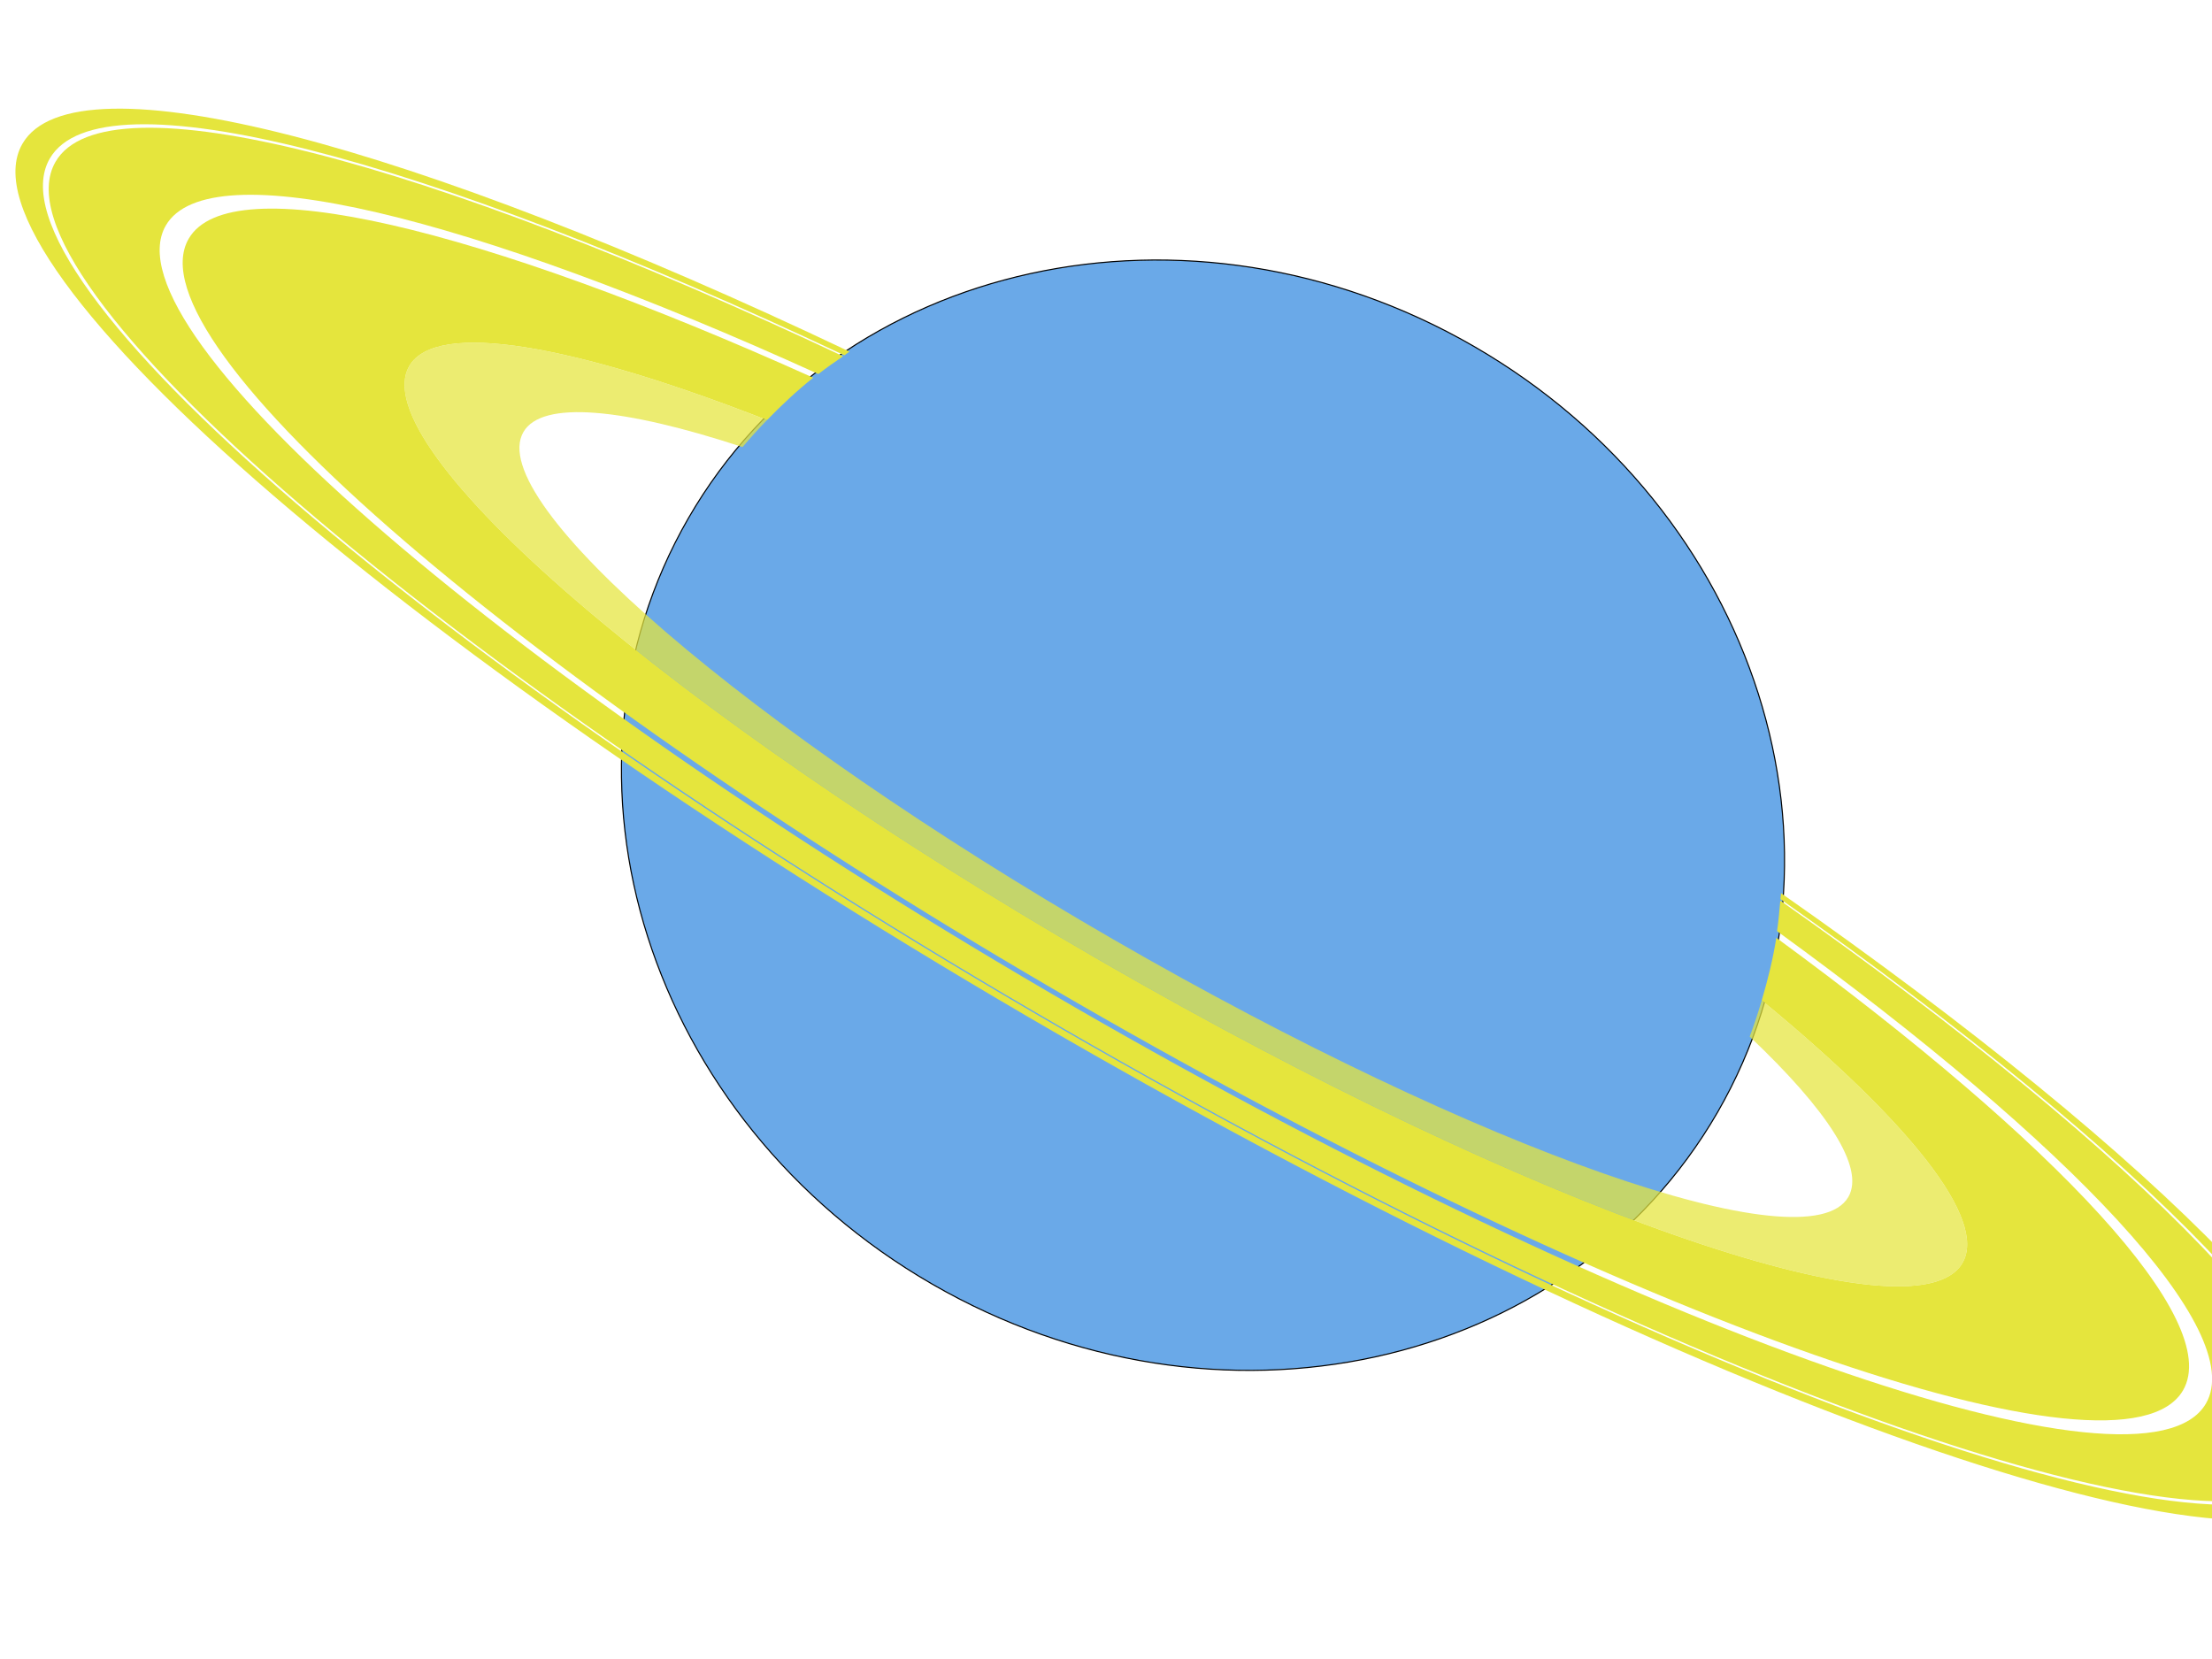
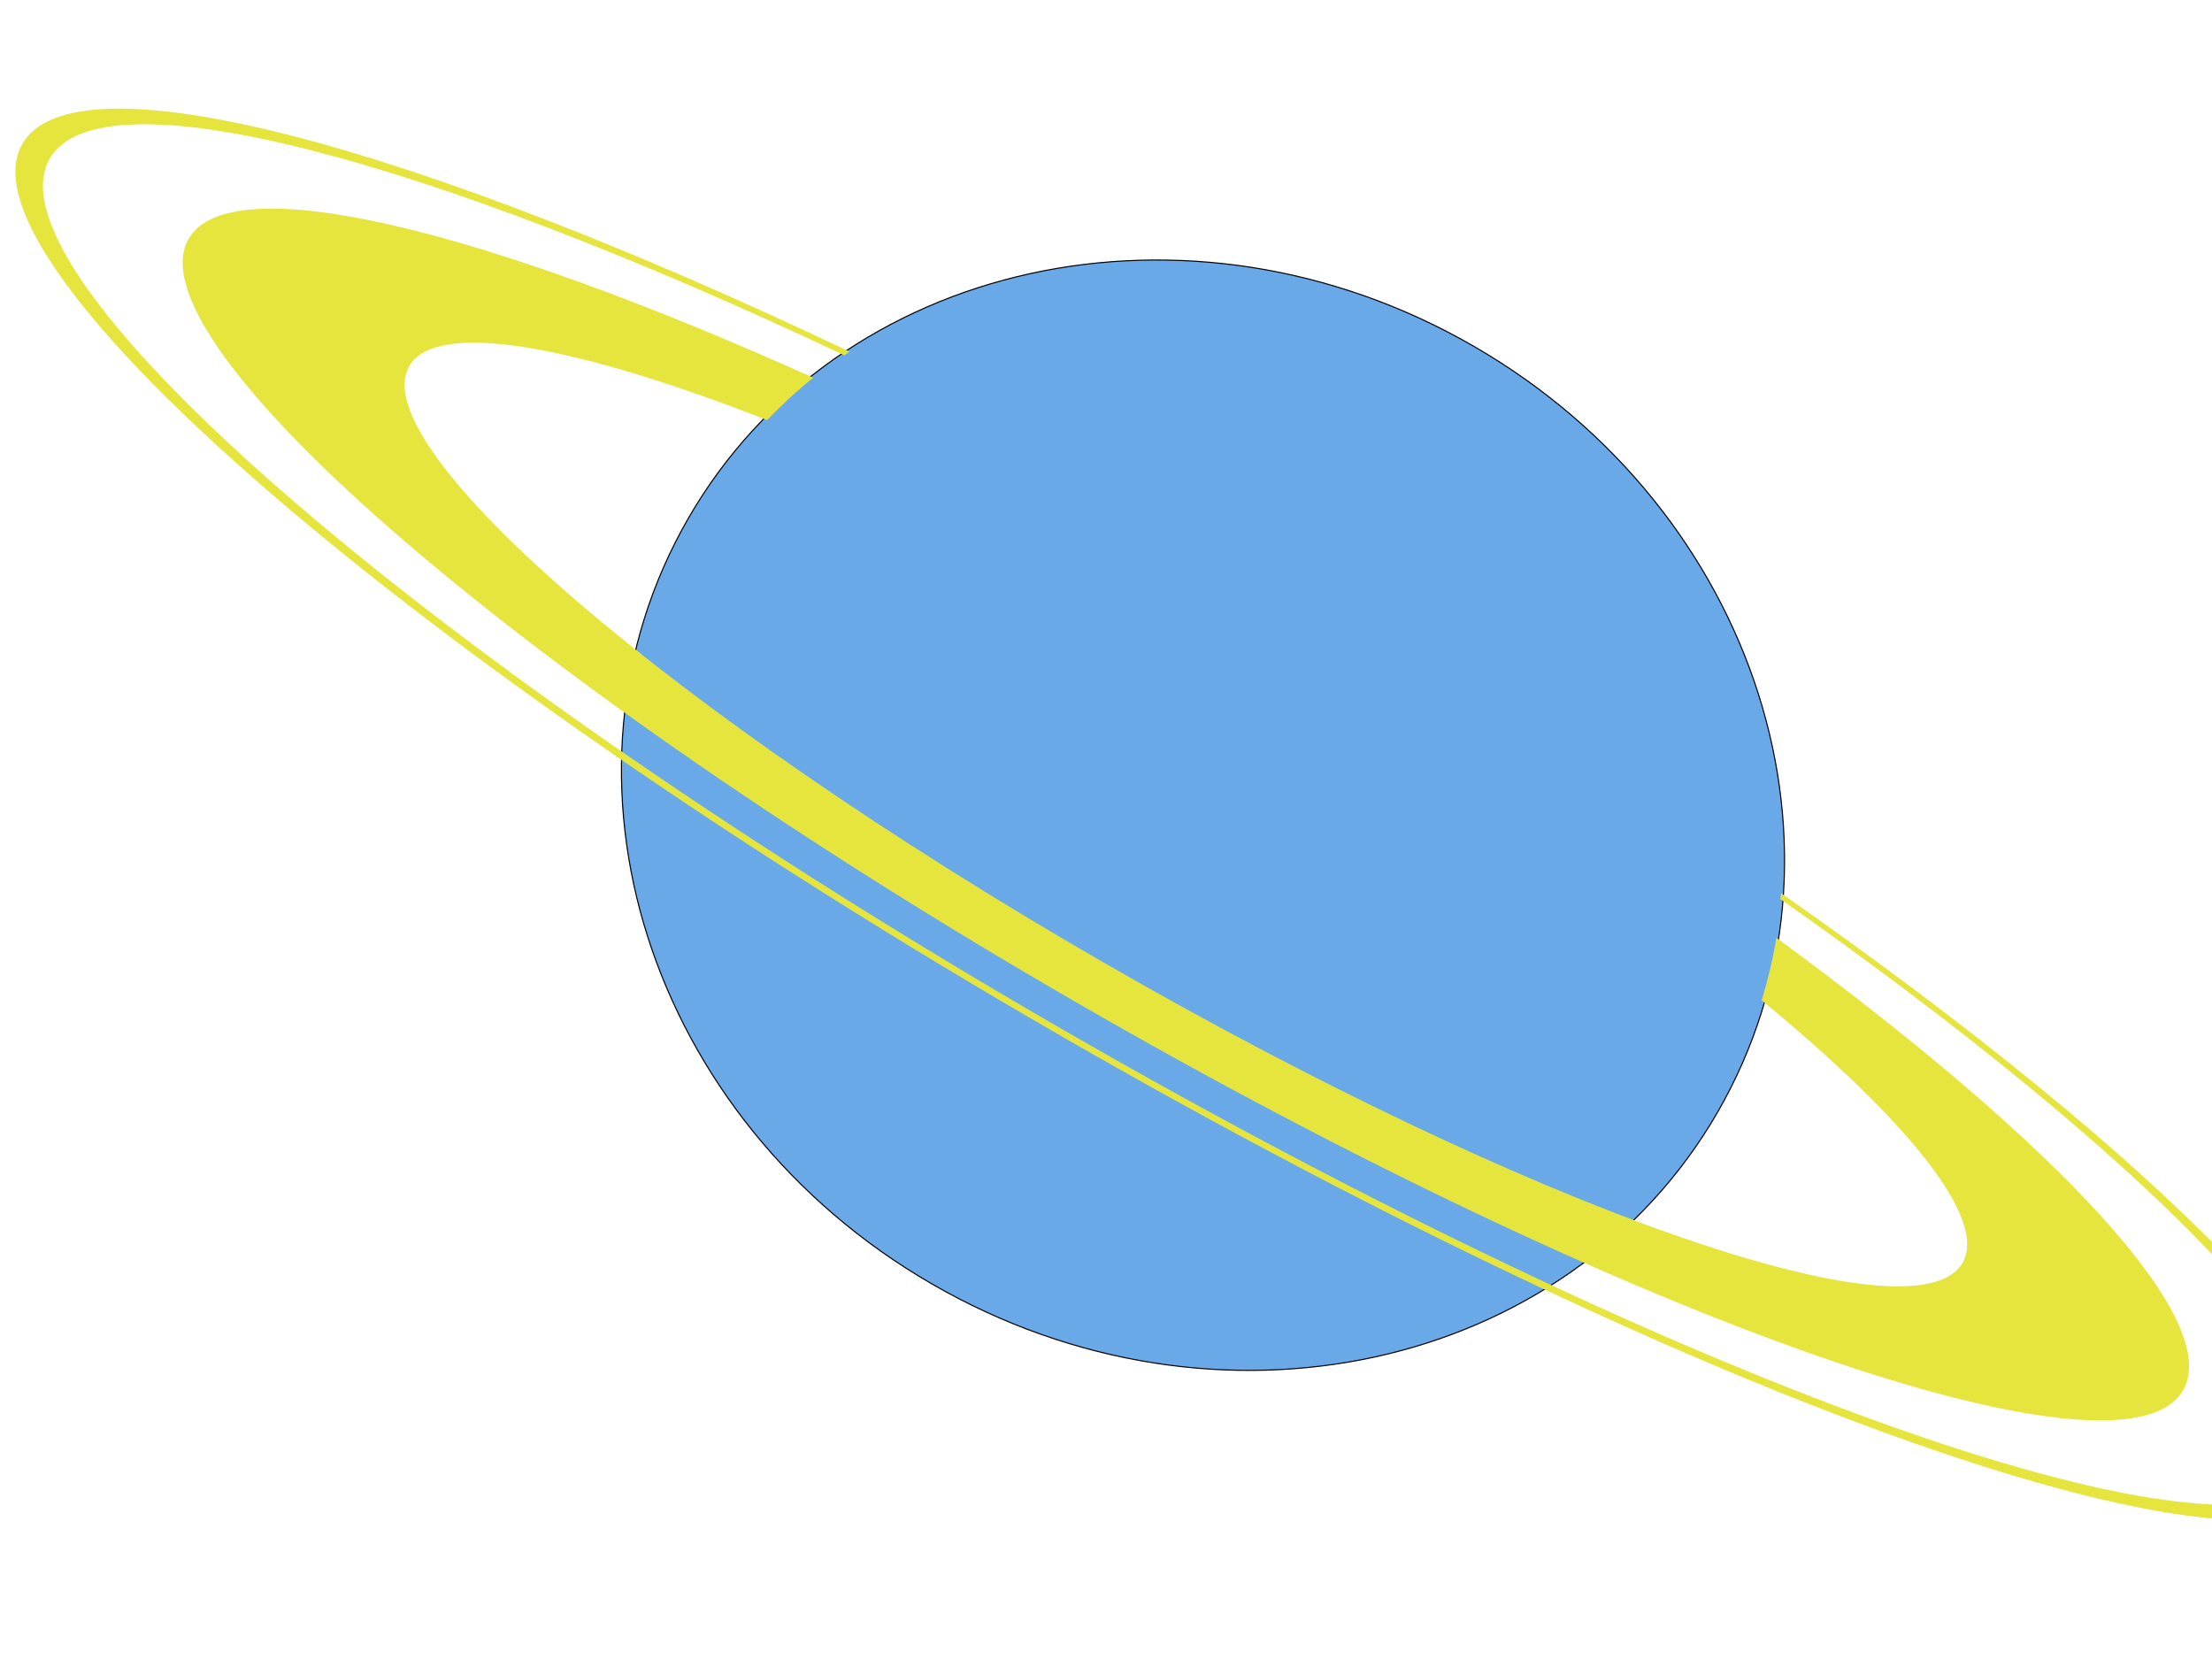
<svg xmlns="http://www.w3.org/2000/svg" xmlns:xlink="http://www.w3.org/1999/xlink" width="640" height="480">
  <title>saturn</title>
  <defs>
    <linearGradient id="linearGradient2861">
      <stop id="stop2863" offset="0" stop-opacity="0" stop-color="#ac9877" />
      <stop id="stop2865" offset="1" stop-color="#ac9877" />
    </linearGradient>
    <linearGradient id="linearGradient2851">
      <stop id="stop2853" offset="0" stop-opacity="0" stop-color="#ccb986" />
      <stop id="stop2859" offset="0.5" stop-color="#c3ad70" />
      <stop id="stop2855" offset="1" stop-opacity="0" stop-color="#ccb986" />
    </linearGradient>
    <linearGradient id="linearGradient2838">
      <stop id="stop2840" offset="0" stop-color="#797265" />
      <stop id="stop2842" offset="1" stop-opacity="0" stop-color="#797265" />
    </linearGradient>
    <linearGradient id="linearGradient2828">
      <stop id="stop2830" offset="0" stop-opacity="0" stop-color="#c4a361" />
      <stop id="stop2836" offset="0.5" stop-color="#c4a361" />
      <stop id="stop2832" offset="1" stop-opacity="0" stop-color="#c4a361" />
    </linearGradient>
    <linearGradient id="linearGradient2083">
      <stop id="stop2091" offset="0" stop-color="#b29b7a" />
      <stop id="stop2825" offset="0.75" stop-color="#b29b7a" />
      <stop id="stop2087" offset="1" stop-opacity="0" stop-color="#b29b7a" />
    </linearGradient>
    <linearGradient id="linearGradient18196">
      <stop id="stop18198" offset="0" stop-opacity="0" stop-color="#ffffff" />
      <stop id="stop19932" offset="0.5" stop-opacity="0.071" stop-color="#3f3f3f" />
      <stop id="stop19926" offset="0.78" stop-opacity="0.33" stop-color="#000000" />
      <stop id="stop19928" offset="0.93" stop-opacity="0.522" stop-color="#000000" />
      <stop id="stop18200" offset="1" stop-opacity="0.651" stop-color="#000000" />
    </linearGradient>
    <radialGradient cx="1142.974" cy="629.836" fx="1142.974" fy="629.836" gradientTransform="scale(1.068,0.937)" gradientUnits="userSpaceOnUse" id="radialGradient22276" r="184.272" xlink:href="#linearGradient18196" />
    <radialGradient cx="429.063" cy="193.359" fx="429.063" fy="193.359" gradientTransform="matrix(1.326,0.757,-0.238,0.417,-86.795,-211.571)" gradientUnits="userSpaceOnUse" id="radialGradient2089" r="115.327" xlink:href="#linearGradient2083" />
    <radialGradient cx="389.153" cy="296.435" fx="389.153" fy="296.435" gradientTransform="matrix(1.262,0.695,-9.571303e-2,0.174,-73.927,-49.291)" gradientUnits="userSpaceOnUse" id="radialGradient2834" r="145.299" xlink:href="#linearGradient2828" />
    <linearGradient id="linearGradient2849" x1="0.572" x2="0.445" xlink:href="#linearGradient2838" y1="0.367" y2="0.745" />
    <radialGradient cx="334.724" cy="404.737" fx="334.724" fy="404.737" gradientTransform="matrix(1.423,0.836,-0.103,0.175,-104.37,22.232)" gradientUnits="userSpaceOnUse" id="radialGradient2857" r="134.425" xlink:href="#linearGradient2851" />
    <radialGradient cx="335.283" cy="342.661" fx="335.283" fy="342.661" gradientTransform="matrix(1.365,0.813,-0.234,0.393,-33.913,-36.513)" gradientUnits="userSpaceOnUse" id="radialGradient2867" r="128.338" xlink:href="#linearGradient2861" />
  </defs>
  <g>
    <title>Layer 1</title>
    <g id="g2870">
-       <path d="m496.94,321.817c-43.263,74.933 -144.988,97.195 -227.21,49.724c-82.222,-47.471 -113.806,-146.699 -70.543,-221.632c43.263,-74.933 144.988,-97.195 227.21,-49.724c82.222,47.471 113.806,146.699 70.543,221.632z" id="path2093" stroke-dashoffset="0" stroke-miterlimit="4" stroke-linejoin="round" stroke-linecap="round" stroke-width="0.317" fill-rule="nonzero" fill="#e7c278" />
      <path d="m180.719,229.447c5.671,123.097 145.677,204.419 256.676,147.824c-94.183,-28.849 -186.534,-81.499 -256.676,-147.824z" id="path20317" stroke-miterlimit="4" stroke-width="0.5" fill-rule="evenodd" fill="url(#radialGradient2867)" />
      <path d="m355.878,77.065c63.942,9.465 100.841,40.671 125.783,72.637c14.473,17.975 27.185,45.095 30.958,67.938c-80.4,-14.994 -172.487,-64.268 -230.654,-133.484c22.795,-7.372 47.946,-10.623 73.913,-7.091z" id="rect9686" stroke-dashoffset="0" stroke-miterlimit="4" stroke-linejoin="round" stroke-linecap="round" stroke-width="0.438" fill-rule="nonzero" fill="url(#radialGradient2089)" />
      <path d="m354.796,76.929c34.925,39.032 83.749,65.971 128.658,75.069c-36.835,-47.564 -81.522,-69.485 -128.658,-75.069z" id="path11205" stroke-miterlimit="4" stroke-width="0.5" fill-rule="evenodd" fill="url(#linearGradient2849)" />
-       <path d="m180.585,215.353c77.22,71.754 165.616,125.696 268.741,155.126c-3.562,2.566 -7.568,4.509 -11.602,6.619c-96.053,-28.958 -183.904,-79.618 -257.063,-148.232c-0.27,-5.574 -0.198,-8.532 -0.076,-13.513l0,0z" id="rect17282" stroke-dashoffset="0" stroke-miterlimit="4" stroke-linejoin="round" stroke-linecap="round" stroke-width="0.5" fill-rule="nonzero" fill="url(#radialGradient2857)" />
      <path d="m226.89,116.521c66.971,74.02 197.131,152.326 285.127,164.748c-0.588,2.45 -1.235,4.865 -1.883,7.281c-88.661,-12.243 -221.362,-91.455 -288.715,-166.69c1.808,-1.789 3.592,-3.591 5.471,-5.339l0,0z" id="rect12729" stroke-dashoffset="0" stroke-miterlimit="4" stroke-linejoin="round" stroke-linecap="round" stroke-width="0.5" fill-rule="nonzero" fill="url(#radialGradient2834)" />
    </g>
    <g id="g1346">
      <path stroke="#000000" d="m496.94,321.817c-43.262,74.933 -144.988,97.195 -227.21,49.724c-82.222,-47.471 -113.806,-146.699 -70.543,-221.632c43.262,-74.933 144.988,-97.195 227.21,-49.724c82.223,47.471 113.806,146.699 70.543,221.632z" id="path8162" stroke-dashoffset="0" stroke-miterlimit="4" stroke-linejoin="round" stroke-linecap="round" stroke-width="0.317" fill-rule="nonzero" fill="#6aa9e8" />
    </g>
    <g id="g16666">
      <path d="m245.778,101.736c-126.28,-60.065 -224.112,-86.431 -239.293,-60.136c-20.231,35.042 113.92,150.413 299.447,257.528c185.528,107.115 352.542,165.622 372.774,130.58c14.802,-25.637 -53.24,-94.331 -163.378,-171.276c-0.039,0.57 -0.158,1.131 -0.203,1.7c105.871,74.362 171.033,140.48 156.697,165.31c-19.786,34.27 -183.127,-22.938 -364.573,-127.696c-181.446,-104.758 -312.635,-217.597 -292.849,-251.868c14.68,-25.427 108.433,-0.417 229.916,56.929c0.498,-0.34 0.962,-0.738 1.462,-1.071l0,0z" id="path30933" stroke-dashoffset="0" stroke-miterlimit="4" stroke-linejoin="round" stroke-linecap="round" stroke-width="0.616" fill-rule="nonzero" fill="#e5e53d" />
-       <path d="m243.935,103.074c-120.435,-56.754 -213.309,-81.477 -227.879,-56.24c-19.687,34.099 110.842,146.364 291.377,250.596c180.535,104.232 343.048,161.155 362.735,127.056c14.226,-24.641 -50.216,-90.161 -155.068,-163.915c-0.246,2.953 -0.52,5.901 -0.946,8.834c85.237,61.896 136.214,115.681 124.103,136.657c-17.765,30.771 -164.424,-20.609 -327.339,-114.669c-162.915,-94.059 -280.716,-195.365 -262.951,-226.135c12.46,-21.581 88.411,-2.651 188.81,42.964c2.329,-1.815 4.744,-3.487 7.159,-5.148l0,0z" id="path31697" stroke-dashoffset="0" stroke-miterlimit="4" stroke-linejoin="round" stroke-linecap="round" stroke-width="0.616" fill-rule="nonzero" fill="#e5e53d" />
-       <path d="m221.911,121.547c-55.881,-21.89 -95.767,-29.017 -103.502,-15.619c-13.525,23.426 76.165,100.542 200.195,172.151c124.03,71.609 235.685,110.739 249.21,87.313c7.324,-12.686 -15.807,-41.172 -58.087,-75.954c-1.039,3.513 -2.171,7.017 -3.488,10.481c22.344,21.133 33.442,37.919 28.544,46.403c-11.537,19.983 -106.779,-13.389 -212.581,-74.474c-105.802,-61.085 -182.3,-126.867 -170.763,-146.85c5.377,-9.313 29.077,-6.915 63.405,4.347c2.277,-2.694 4.631,-5.303 7.067,-7.798z" id="path31705" stroke-dashoffset="0" stroke-miterlimit="4" stroke-linejoin="round" stroke-linecap="round" stroke-width="0.616" fill-rule="nonzero" fill-opacity="0.73" fill="#e5e53d" />
      <path d="m235.29,109.279c-96.254,-43.341 -168.68,-61.024 -180.703,-40.199c-17.368,30.082 97.778,129.118 257.047,221.072c159.269,91.954 302.633,142.17 320.001,112.088c11.663,-20.201 -36.599,-71.542 -117.686,-130.908c-0.971,6.099 -2.454,12.122 -4.222,18.106c42.28,34.782 65.411,63.268 58.087,75.954c-13.525,23.427 -125.18,-15.704 -249.21,-87.313c-124.03,-71.609 -213.72,-148.725 -200.195,-172.151c7.735,-13.398 47.621,-6.271 103.502,15.619c4.263,-4.369 8.691,-8.52 13.379,-12.268z" id="path31701" stroke-dashoffset="0" stroke-miterlimit="4" stroke-linejoin="round" stroke-linecap="round" stroke-width="0.616" fill-rule="nonzero" fill="#e5e53d" />
    </g>
  </g>
</svg>